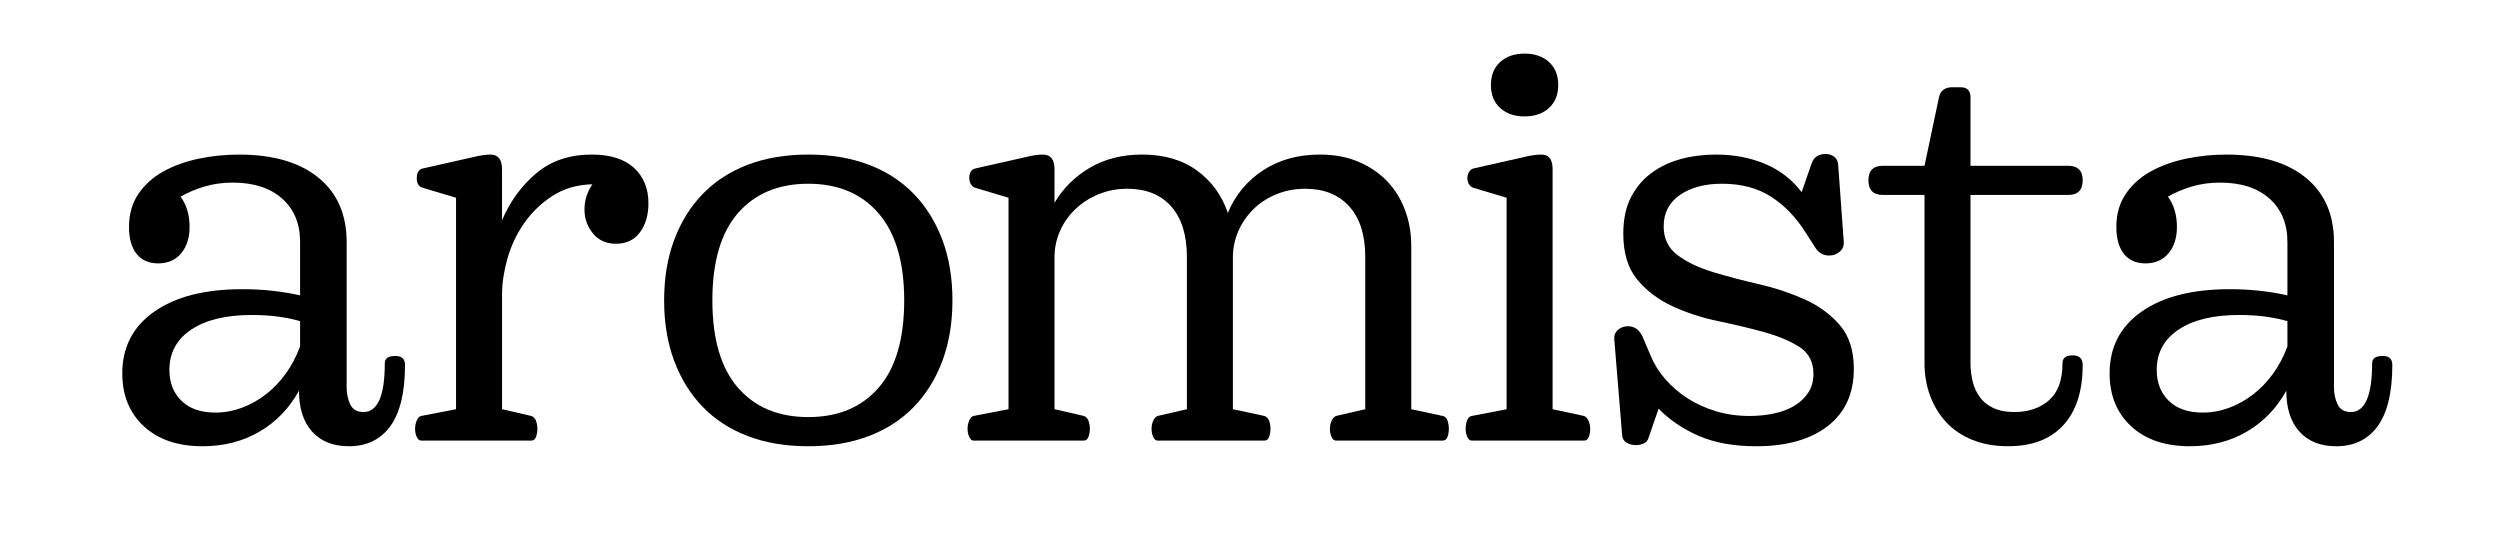
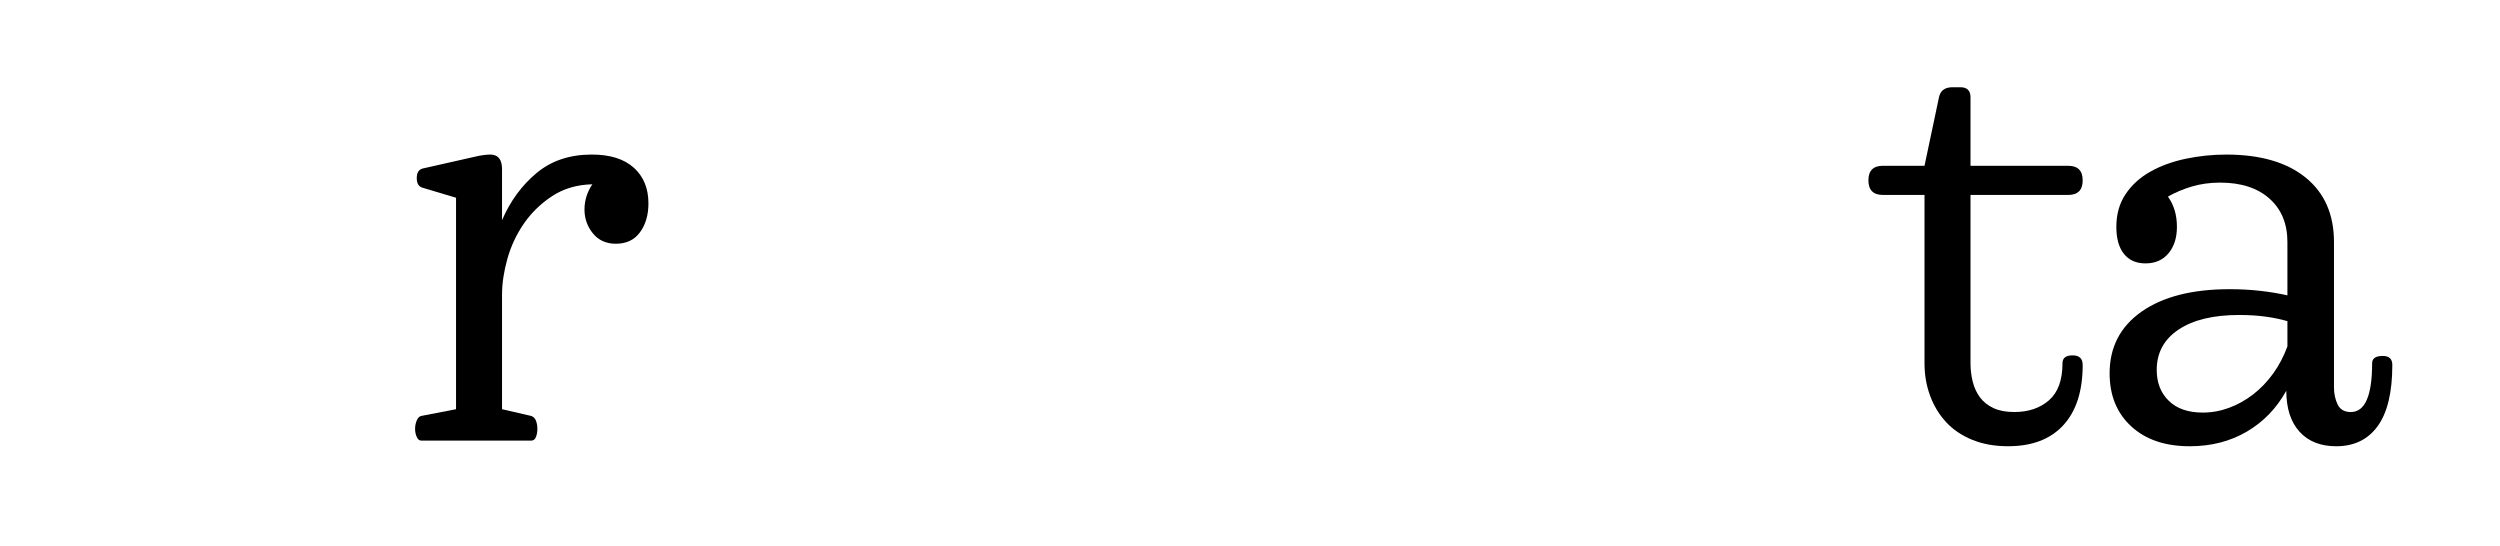
<svg xmlns="http://www.w3.org/2000/svg" id="Capa_1" x="0px" y="0px" width="329.757px" height="72px" viewBox="113.208 118.5 329.757 72" xml:space="preserve">
  <g>
-     <path d="M137.031,144.437c0.789,1.086,1.184,2.417,1.184,3.996c0,1.431-0.37,2.589-1.11,3.477c-0.74,0.888-1.751,1.332-3.034,1.332  c-1.233,0-2.183-0.418-2.848-1.258c-0.666-0.838-0.999-2.022-0.999-3.551c0-1.676,0.407-3.119,1.221-4.328  c0.814-1.208,1.898-2.194,3.255-2.959c1.356-0.764,2.91-1.332,4.662-1.702c1.75-0.37,3.539-0.555,5.364-0.555  c4.488,0,7.978,1.012,10.469,3.034c2.49,2.023,3.736,4.859,3.736,8.508v19.163c0,0.839,0.16,1.59,0.481,2.256  c0.32,0.666,0.899,0.999,1.739,0.999c1.874,0,2.812-2.146,2.812-6.437c0-0.641,0.468-0.962,1.406-0.962  c0.838,0,1.258,0.396,1.258,1.184c0,3.602-0.642,6.289-1.924,8.064c-1.283,1.775-3.107,2.664-5.475,2.664  c-2.072,0-3.688-0.642-4.846-1.924c-1.16-1.282-1.739-3.082-1.739-5.401c-1.283,2.319-3.022,4.119-5.216,5.401  c-2.195,1.282-4.698,1.924-7.51,1.924c-3.255,0-5.833-0.876-7.731-2.627c-1.899-1.75-2.849-4.081-2.849-6.992  c0-3.451,1.406-6.164,4.217-8.139c2.812-1.972,6.683-2.959,11.616-2.959c1.43,0,2.786,0.074,4.069,0.222  c1.282,0.148,2.466,0.346,3.551,0.592v-7.029c0-2.416-0.79-4.328-2.367-5.734c-1.58-1.406-3.75-2.109-6.511-2.109  c-1.332,0-2.578,0.173-3.736,0.518C139.017,143.451,137.968,143.895,137.031,144.437z M152.791,160.861  c-0.839-0.246-1.788-0.443-2.848-0.592c-1.062-0.147-2.232-0.222-3.515-0.222c-3.403,0-6.067,0.642-7.991,1.924  c-1.923,1.283-2.885,3.059-2.885,5.327c0,1.678,0.529,3.033,1.591,4.069c1.06,1.036,2.552,1.554,4.476,1.554  c1.184,0,2.342-0.209,3.478-0.629c1.134-0.419,2.194-1.011,3.181-1.775c0.986-0.765,1.861-1.677,2.626-2.738  c0.764-1.06,1.393-2.256,1.887-3.588V160.861z" />
    <path d="M168.92,143.253c-0.494-0.148-0.74-0.566-0.74-1.258c0-0.69,0.246-1.11,0.74-1.258l6.881-1.554  c0.394-0.098,0.777-0.172,1.147-0.222c0.37-0.049,0.677-0.074,0.925-0.074c1.036,0,1.554,0.642,1.554,1.924v6.732  c1.084-2.515,2.601-4.587,4.55-6.215c1.948-1.627,4.376-2.441,7.288-2.441c2.416,0,4.266,0.581,5.549,1.739  c1.282,1.16,1.924,2.726,1.924,4.698c0,1.529-0.37,2.8-1.11,3.81c-0.74,1.012-1.801,1.517-3.182,1.517  c-1.283,0-2.293-0.456-3.033-1.369c-0.74-0.912-1.11-1.96-1.11-3.144c0-1.184,0.345-2.294,1.036-3.33  c-2.023,0.05-3.786,0.567-5.29,1.554c-1.505,0.987-2.75,2.195-3.736,3.625c-0.987,1.431-1.714,2.985-2.183,4.661  c-0.469,1.677-0.703,3.255-0.703,4.735v15.093l3.847,0.888c0.296,0.1,0.505,0.31,0.629,0.629c0.123,0.322,0.185,0.679,0.185,1.073  c0,0.396-0.063,0.753-0.185,1.073c-0.124,0.321-0.333,0.48-0.629,0.48h-14.501c-0.248,0-0.444-0.159-0.592-0.48  c-0.148-0.32-0.222-0.678-0.222-1.073c0-0.395,0.074-0.765,0.222-1.109s0.344-0.543,0.592-0.593l4.587-0.888v-27.893  L168.92,143.253z" />
-     <path d="M200.808,158.125c0-2.959,0.444-5.623,1.332-7.991c0.888-2.368,2.146-4.39,3.773-6.067  c1.628-1.676,3.613-2.959,5.956-3.848c2.342-0.888,4.994-1.332,7.954-1.332s5.61,0.444,7.954,1.332  c2.342,0.888,4.328,2.171,5.956,3.848c1.627,1.677,2.885,3.699,3.773,6.067c0.888,2.368,1.332,5.031,1.332,7.991  s-0.444,5.623-1.332,7.991c-0.888,2.367-2.146,4.391-3.773,6.066c-1.628,1.678-3.614,2.96-5.956,3.848  c-2.343,0.888-4.994,1.332-7.954,1.332s-5.611-0.444-7.954-1.332c-2.343-0.888-4.328-2.17-5.956-3.848  c-1.628-1.676-2.885-3.699-3.773-6.066C201.252,163.747,200.808,161.084,200.808,158.125z M207.171,158.125  c0,5.081,1.122,8.916,3.366,11.504c2.244,2.59,5.339,3.885,9.286,3.885c3.945,0,7.04-1.295,9.285-3.885  c2.244-2.589,3.367-6.424,3.367-11.504c0-5.031-1.123-8.853-3.367-11.468c-2.245-2.614-5.34-3.921-9.285-3.921  c-3.947,0-7.042,1.295-9.286,3.884C208.292,149.209,207.171,153.044,207.171,158.125z" />
-     <path d="M241.796,143.253c-0.248-0.098-0.432-0.271-0.555-0.518c-0.124-0.246-0.185-0.492-0.185-0.74c0-0.69,0.246-1.11,0.74-1.258  l6.881-1.554c0.394-0.098,0.777-0.172,1.147-0.222c0.37-0.049,0.677-0.074,0.925-0.074c1.036,0,1.554,0.642,1.554,1.924v4.439  c1.134-1.923,2.688-3.464,4.661-4.624c1.972-1.158,4.266-1.739,6.881-1.739c2.91,0,5.327,0.703,7.25,2.108  c1.924,1.406,3.28,3.269,4.069,5.586c0.986-2.368,2.54-4.242,4.661-5.623c2.12-1.38,4.612-2.072,7.472-2.072  c1.875,0,3.553,0.309,5.031,0.925c1.48,0.617,2.738,1.456,3.773,2.516c1.036,1.061,1.838,2.331,2.404,3.811  c0.567,1.479,0.852,3.083,0.852,4.809v21.53l4.143,0.888c0.297,0.05,0.506,0.248,0.629,0.593s0.186,0.715,0.186,1.109  c0,0.396-0.063,0.753-0.186,1.073c-0.123,0.321-0.332,0.48-0.629,0.48h-14.057c-0.248,0-0.444-0.159-0.592-0.48  c-0.148-0.32-0.223-0.678-0.223-1.073c0-0.395,0.074-0.751,0.223-1.073c0.147-0.319,0.344-0.529,0.592-0.629l3.848-0.888v-20.05  c0-2.91-0.703-5.142-2.109-6.696s-3.342-2.331-5.808-2.331c-1.382,0-2.664,0.248-3.848,0.74c-1.184,0.494-2.195,1.16-3.033,1.998  c-0.839,0.839-1.493,1.801-1.961,2.885c-0.469,1.085-0.703,2.22-0.703,3.403v20.05l4.143,0.888c0.296,0.1,0.505,0.31,0.629,0.629  c0.123,0.322,0.185,0.679,0.185,1.073c0,0.396-0.063,0.753-0.185,1.073c-0.124,0.321-0.333,0.48-0.629,0.48h-14.058  c-0.247,0-0.444-0.159-0.592-0.48c-0.148-0.32-0.222-0.678-0.222-1.073c0-0.395,0.074-0.751,0.222-1.073  c0.148-0.319,0.345-0.529,0.592-0.629l3.848-0.888v-20.05c0-2.91-0.691-5.142-2.072-6.696c-1.381-1.554-3.305-2.331-5.771-2.331  c-1.381,0-2.664,0.248-3.847,0.74c-1.184,0.494-2.208,1.16-3.071,1.998c-0.863,0.839-1.529,1.801-1.998,2.885  c-0.469,1.085-0.703,2.22-0.703,3.403v20.05l3.847,0.888c0.296,0.1,0.505,0.31,0.629,0.629c0.123,0.322,0.185,0.679,0.185,1.073  c0,0.396-0.063,0.753-0.185,1.073c-0.124,0.321-0.333,0.48-0.629,0.48h-14.501c-0.248,0-0.444-0.159-0.592-0.48  c-0.148-0.32-0.222-0.678-0.222-1.073c0-0.395,0.074-0.765,0.222-1.109s0.344-0.543,0.592-0.593l4.587-0.888v-27.893  L241.796,143.253z" />
-     <path d="M307.494,143.253c-0.247-0.098-0.432-0.271-0.555-0.518c-0.123-0.246-0.185-0.492-0.185-0.74  c0-0.246,0.062-0.492,0.185-0.74c0.123-0.246,0.308-0.418,0.555-0.518l6.881-1.554c0.395-0.098,0.777-0.172,1.147-0.222  c0.37-0.049,0.702-0.074,0.999-0.074c0.986,0,1.479,0.642,1.479,1.924v31.666l4.144,0.888c0.246,0.1,0.443,0.31,0.592,0.629  c0.147,0.322,0.222,0.679,0.222,1.073c0,0.396-0.063,0.753-0.185,1.073c-0.124,0.321-0.334,0.48-0.629,0.48h-14.798  c-0.247,0-0.444-0.159-0.592-0.48c-0.147-0.32-0.222-0.678-0.222-1.073c0-0.395,0.061-0.765,0.185-1.109  c0.122-0.345,0.333-0.543,0.629-0.593l4.587-0.888v-27.893L307.494,143.253z M309.863,129.713c0-1.282,0.407-2.293,1.221-3.034  c0.813-0.74,1.887-1.11,3.218-1.11c1.332,0,2.405,0.37,3.219,1.11c0.814,0.74,1.221,1.751,1.221,3.034  c0,1.283-0.406,2.293-1.221,3.033c-0.813,0.74-1.887,1.11-3.219,1.11c-1.331,0-2.404-0.37-3.218-1.11  C310.27,132.007,309.863,130.997,309.863,129.713z" />
-     <path d="M340.346,142.735c-2.27,0-4.119,0.494-5.549,1.48c-1.432,0.987-2.146,2.368-2.146,4.143c0,1.628,0.617,2.898,1.85,3.811  c1.232,0.913,2.787,1.653,4.662,2.22c1.873,0.567,3.884,1.098,6.029,1.59c2.146,0.494,4.154,1.16,6.03,1.998  c1.874,0.839,3.427,1.973,4.661,3.403c1.232,1.431,1.85,3.354,1.85,5.771c0,3.256-1.146,5.771-3.44,7.547s-5.438,2.664-9.434,2.664  c-2.96,0-5.487-0.457-7.583-1.369c-2.098-0.912-3.86-2.108-5.291-3.588l-1.332,3.847c-0.099,0.346-0.309,0.592-0.628,0.74  c-0.321,0.147-0.679,0.222-1.073,0.222s-0.777-0.1-1.146-0.296c-0.37-0.197-0.58-0.518-0.629-0.962l-1.036-12.651  c-0.05-0.542,0.111-0.974,0.481-1.295c0.369-0.32,0.801-0.481,1.295-0.481c0.394,0,0.751,0.1,1.072,0.296  c0.32,0.198,0.604,0.544,0.852,1.036l1.109,2.59c0.443,1.085,1.084,2.108,1.924,3.07c0.838,0.962,1.813,1.801,2.922,2.516  c1.109,0.716,2.355,1.283,3.736,1.701c1.381,0.42,2.86,0.629,4.439,0.629c1.135,0,2.22-0.11,3.256-0.332  c1.035-0.223,1.936-0.567,2.7-1.036s1.368-1.048,1.813-1.739c0.444-0.689,0.666-1.504,0.666-2.441c0-1.578-0.617-2.762-1.85-3.551  c-1.233-0.789-2.787-1.443-4.661-1.961c-1.875-0.518-3.885-0.999-6.03-1.443c-2.146-0.443-4.155-1.097-6.03-1.96  c-1.875-0.863-3.428-2.035-4.66-3.515c-1.234-1.479-1.85-3.501-1.85-6.067c0-1.874,0.332-3.465,0.998-4.772  c0.666-1.307,1.565-2.379,2.701-3.219c1.134-0.838,2.428-1.454,3.884-1.85c1.454-0.394,2.997-0.592,4.624-0.592  c2.367,0,4.525,0.407,6.475,1.221c1.947,0.814,3.563,2.06,4.846,3.736l1.332-3.847c0.296-0.789,0.912-1.184,1.85-1.184  c0.395,0,0.751,0.111,1.072,0.333c0.32,0.222,0.506,0.555,0.555,0.999l0.74,10.21c0.049,0.543-0.123,0.987-0.518,1.332  c-0.396,0.346-0.863,0.518-1.406,0.518c-0.74,0-1.332-0.32-1.775-0.962l-1.332-2.072c-1.233-1.972-2.737-3.539-4.513-4.698  C345.08,143.315,342.91,142.735,340.346,142.735z" />
    <path d="M373.123,140.368h12.873c1.282,0,1.924,0.642,1.924,1.923c0,1.283-0.642,1.924-1.924,1.924h-12.873v22.196  c0,0.839,0.098,1.653,0.295,2.441c0.197,0.789,0.519,1.479,0.963,2.071c0.443,0.592,1.035,1.062,1.775,1.406  c0.74,0.346,1.652,0.518,2.737,0.518c1.874,0,3.403-0.518,4.587-1.554s1.775-2.663,1.775-4.883c0-0.69,0.444-1.036,1.332-1.036  c0.889,0,1.332,0.42,1.332,1.258c0,3.453-0.852,6.104-2.553,7.954c-1.701,1.85-4.131,2.774-7.287,2.774  c-1.776,0-3.355-0.285-4.736-0.852s-2.527-1.343-3.439-2.33c-0.914-0.986-1.616-2.146-2.109-3.478s-0.739-2.762-0.739-4.291  v-22.196h-5.476c-1.283,0-1.924-0.641-1.924-1.924c0-1.282,0.641-1.923,1.924-1.923h5.476l1.923-9.101  c0.197-0.838,0.789-1.258,1.776-1.258h1.036c0.888,0,1.332,0.444,1.332,1.332V140.368z" />
    <path d="M399.165,144.437c0.788,1.086,1.185,2.417,1.185,3.996c0,1.431-0.371,2.589-1.11,3.477  c-0.739,0.888-1.751,1.332-3.034,1.332c-1.232,0-2.182-0.418-2.848-1.258c-0.666-0.838-0.999-2.022-0.999-3.551  c0-1.676,0.407-3.119,1.221-4.328c0.813-1.208,1.898-2.194,3.255-2.959c1.357-0.764,2.91-1.332,4.662-1.702  c1.75-0.37,3.539-0.555,5.363-0.555c4.488,0,7.979,1.012,10.47,3.034c2.49,2.023,3.736,4.859,3.736,8.508v19.163  c0,0.839,0.159,1.59,0.481,2.256c0.32,0.666,0.898,0.999,1.738,0.999c1.874,0,2.812-2.146,2.812-6.437  c0-0.641,0.468-0.962,1.405-0.962c0.838,0,1.258,0.396,1.258,1.184c0,3.602-0.641,6.289-1.924,8.064s-3.107,2.664-5.475,2.664  c-2.072,0-3.688-0.642-4.846-1.924c-1.16-1.282-1.739-3.082-1.739-5.401c-1.283,2.319-3.022,4.119-5.216,5.401  c-2.195,1.282-4.698,1.924-7.51,1.924c-3.256,0-5.834-0.876-7.731-2.627c-1.899-1.75-2.849-4.081-2.849-6.992  c0-3.451,1.406-6.164,4.217-8.139c2.813-1.972,6.684-2.959,11.616-2.959c1.431,0,2.786,0.074,4.069,0.222  c1.282,0.148,2.466,0.346,3.551,0.592v-7.029c0-2.416-0.789-4.328-2.367-5.734c-1.579-1.406-3.749-2.109-6.511-2.109  c-1.331,0-2.577,0.173-3.736,0.518C401.151,143.451,400.102,143.895,399.165,144.437z M414.924,160.861  c-0.838-0.246-1.787-0.443-2.848-0.592c-1.062-0.147-2.232-0.222-3.515-0.222c-3.403,0-6.067,0.642-7.991,1.924  c-1.923,1.283-2.885,3.059-2.885,5.327c0,1.678,0.529,3.033,1.591,4.069c1.06,1.036,2.552,1.554,4.476,1.554  c1.184,0,2.343-0.209,3.479-0.629c1.133-0.419,2.193-1.011,3.181-1.775c0.986-0.765,1.861-1.677,2.626-2.738  c0.765-1.06,1.394-2.256,1.887-3.588V160.861z" />
  </g>
</svg>